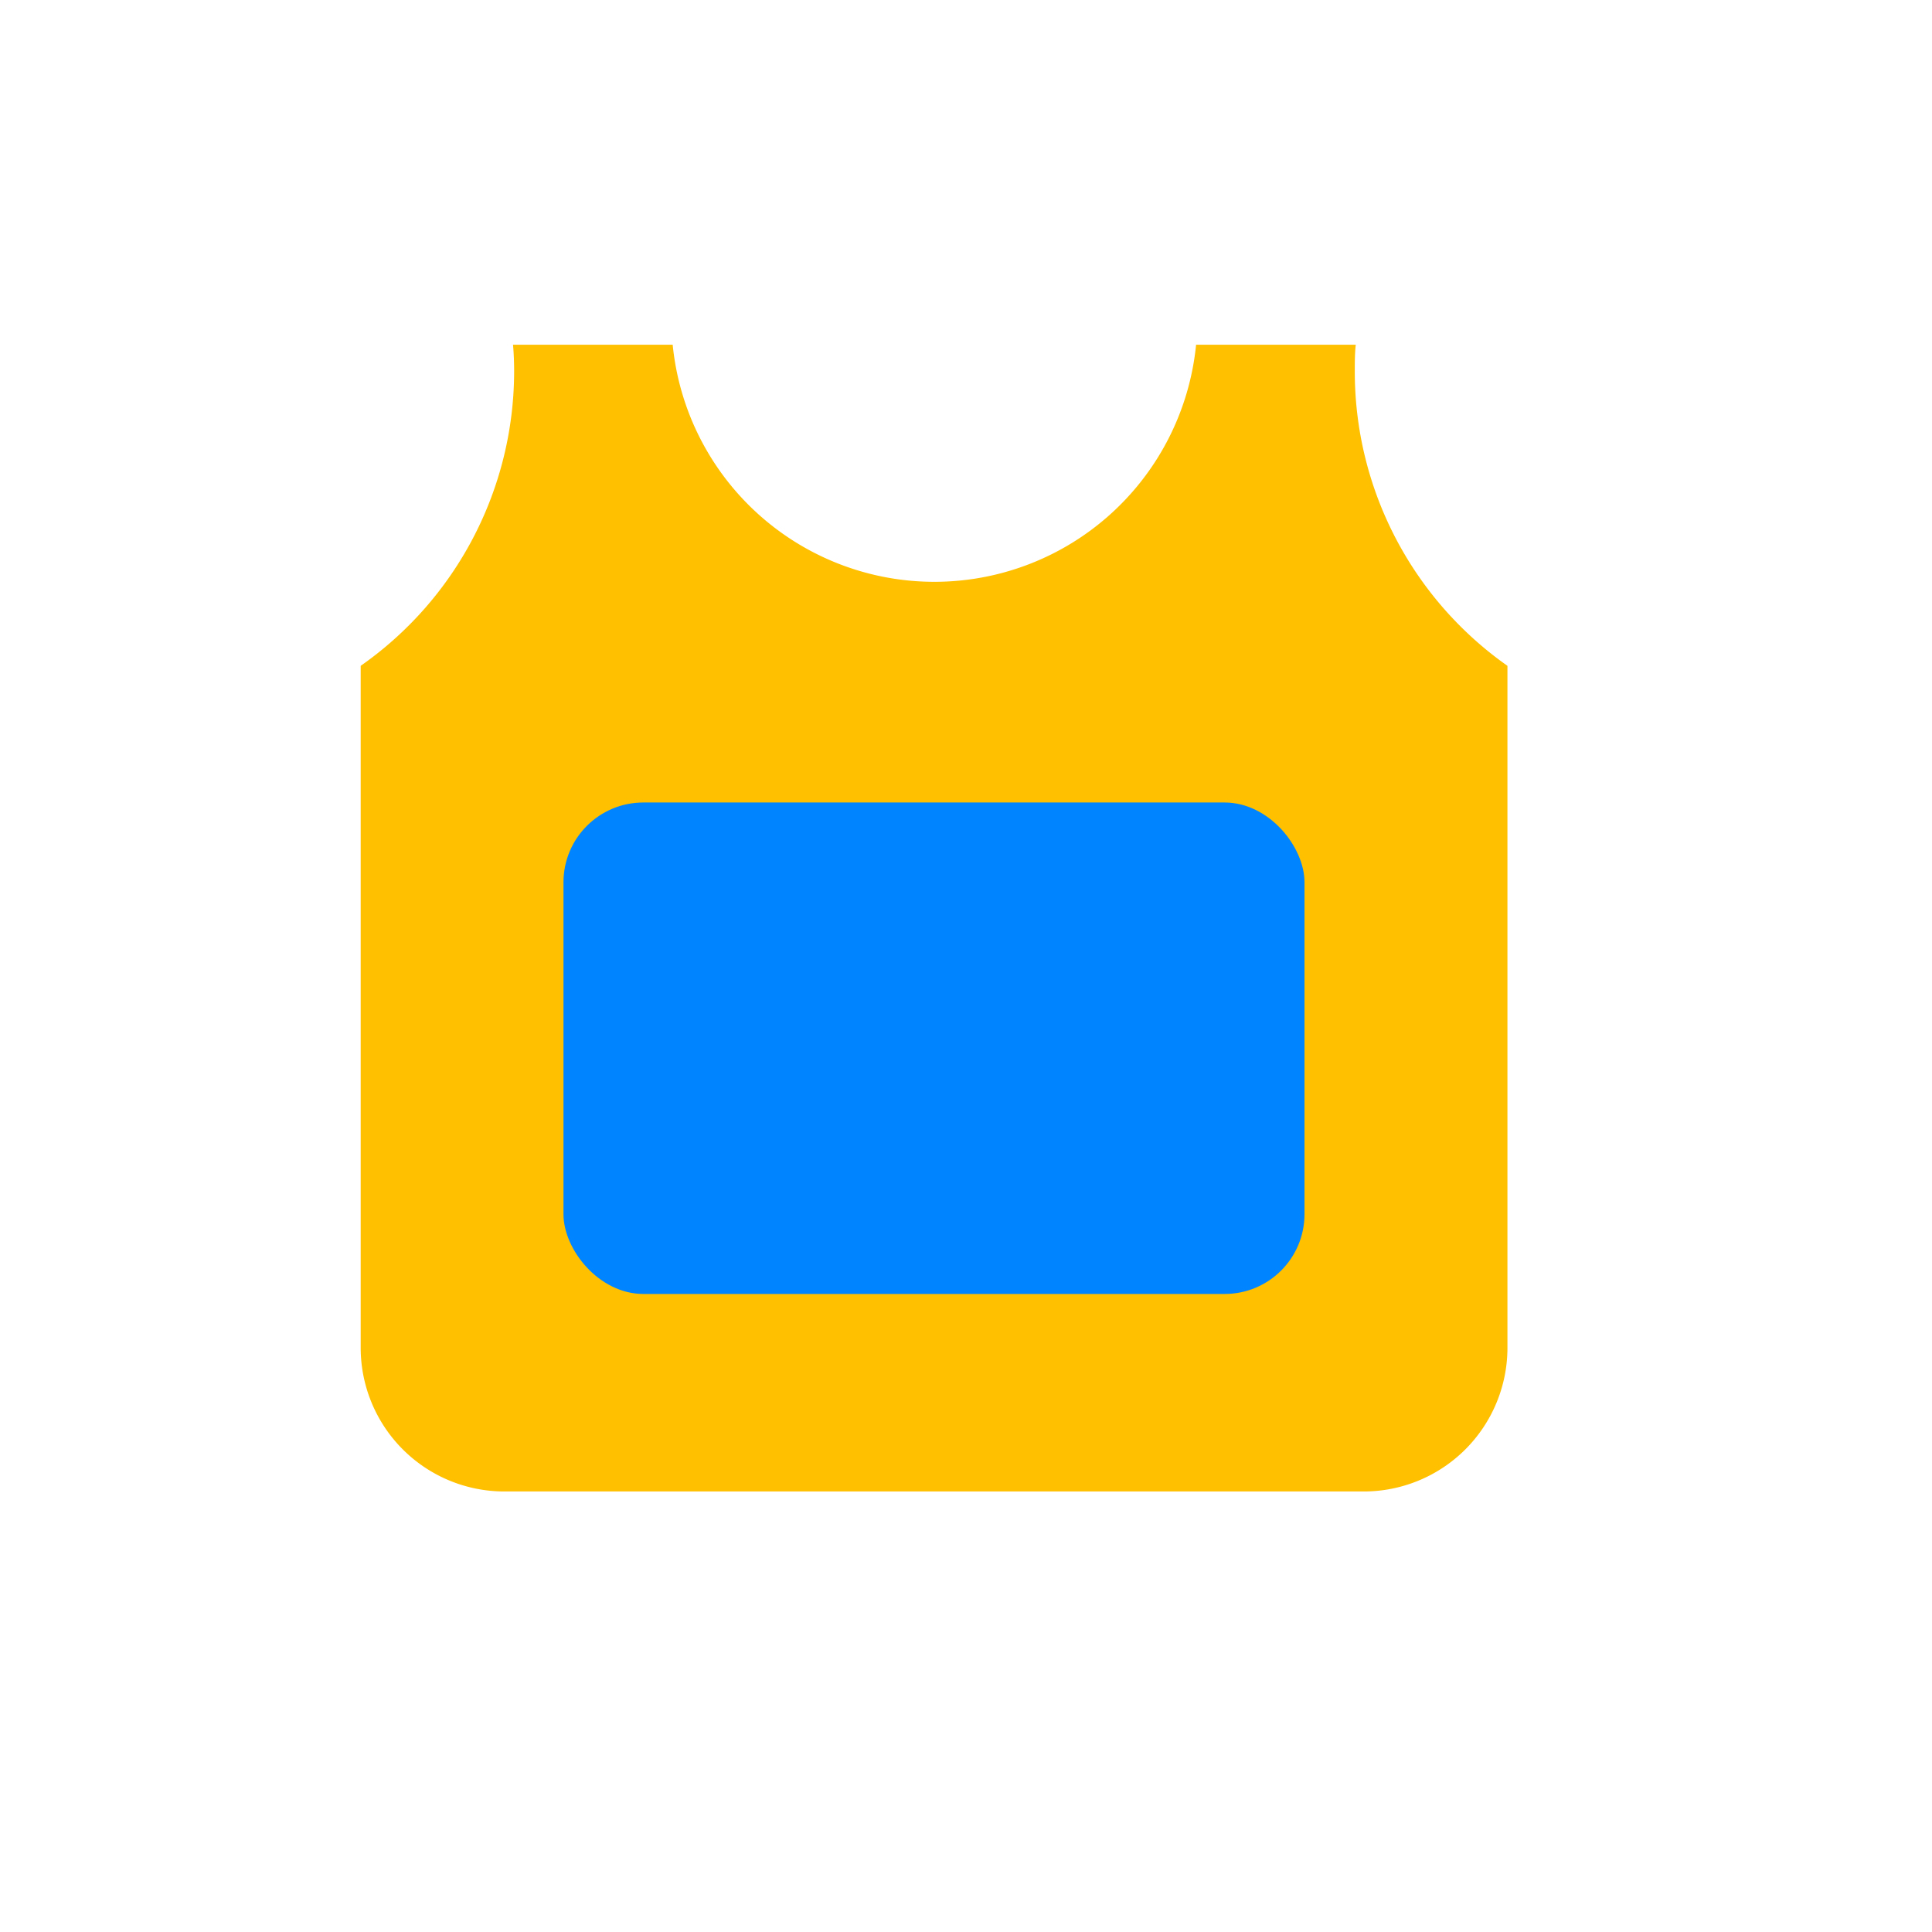
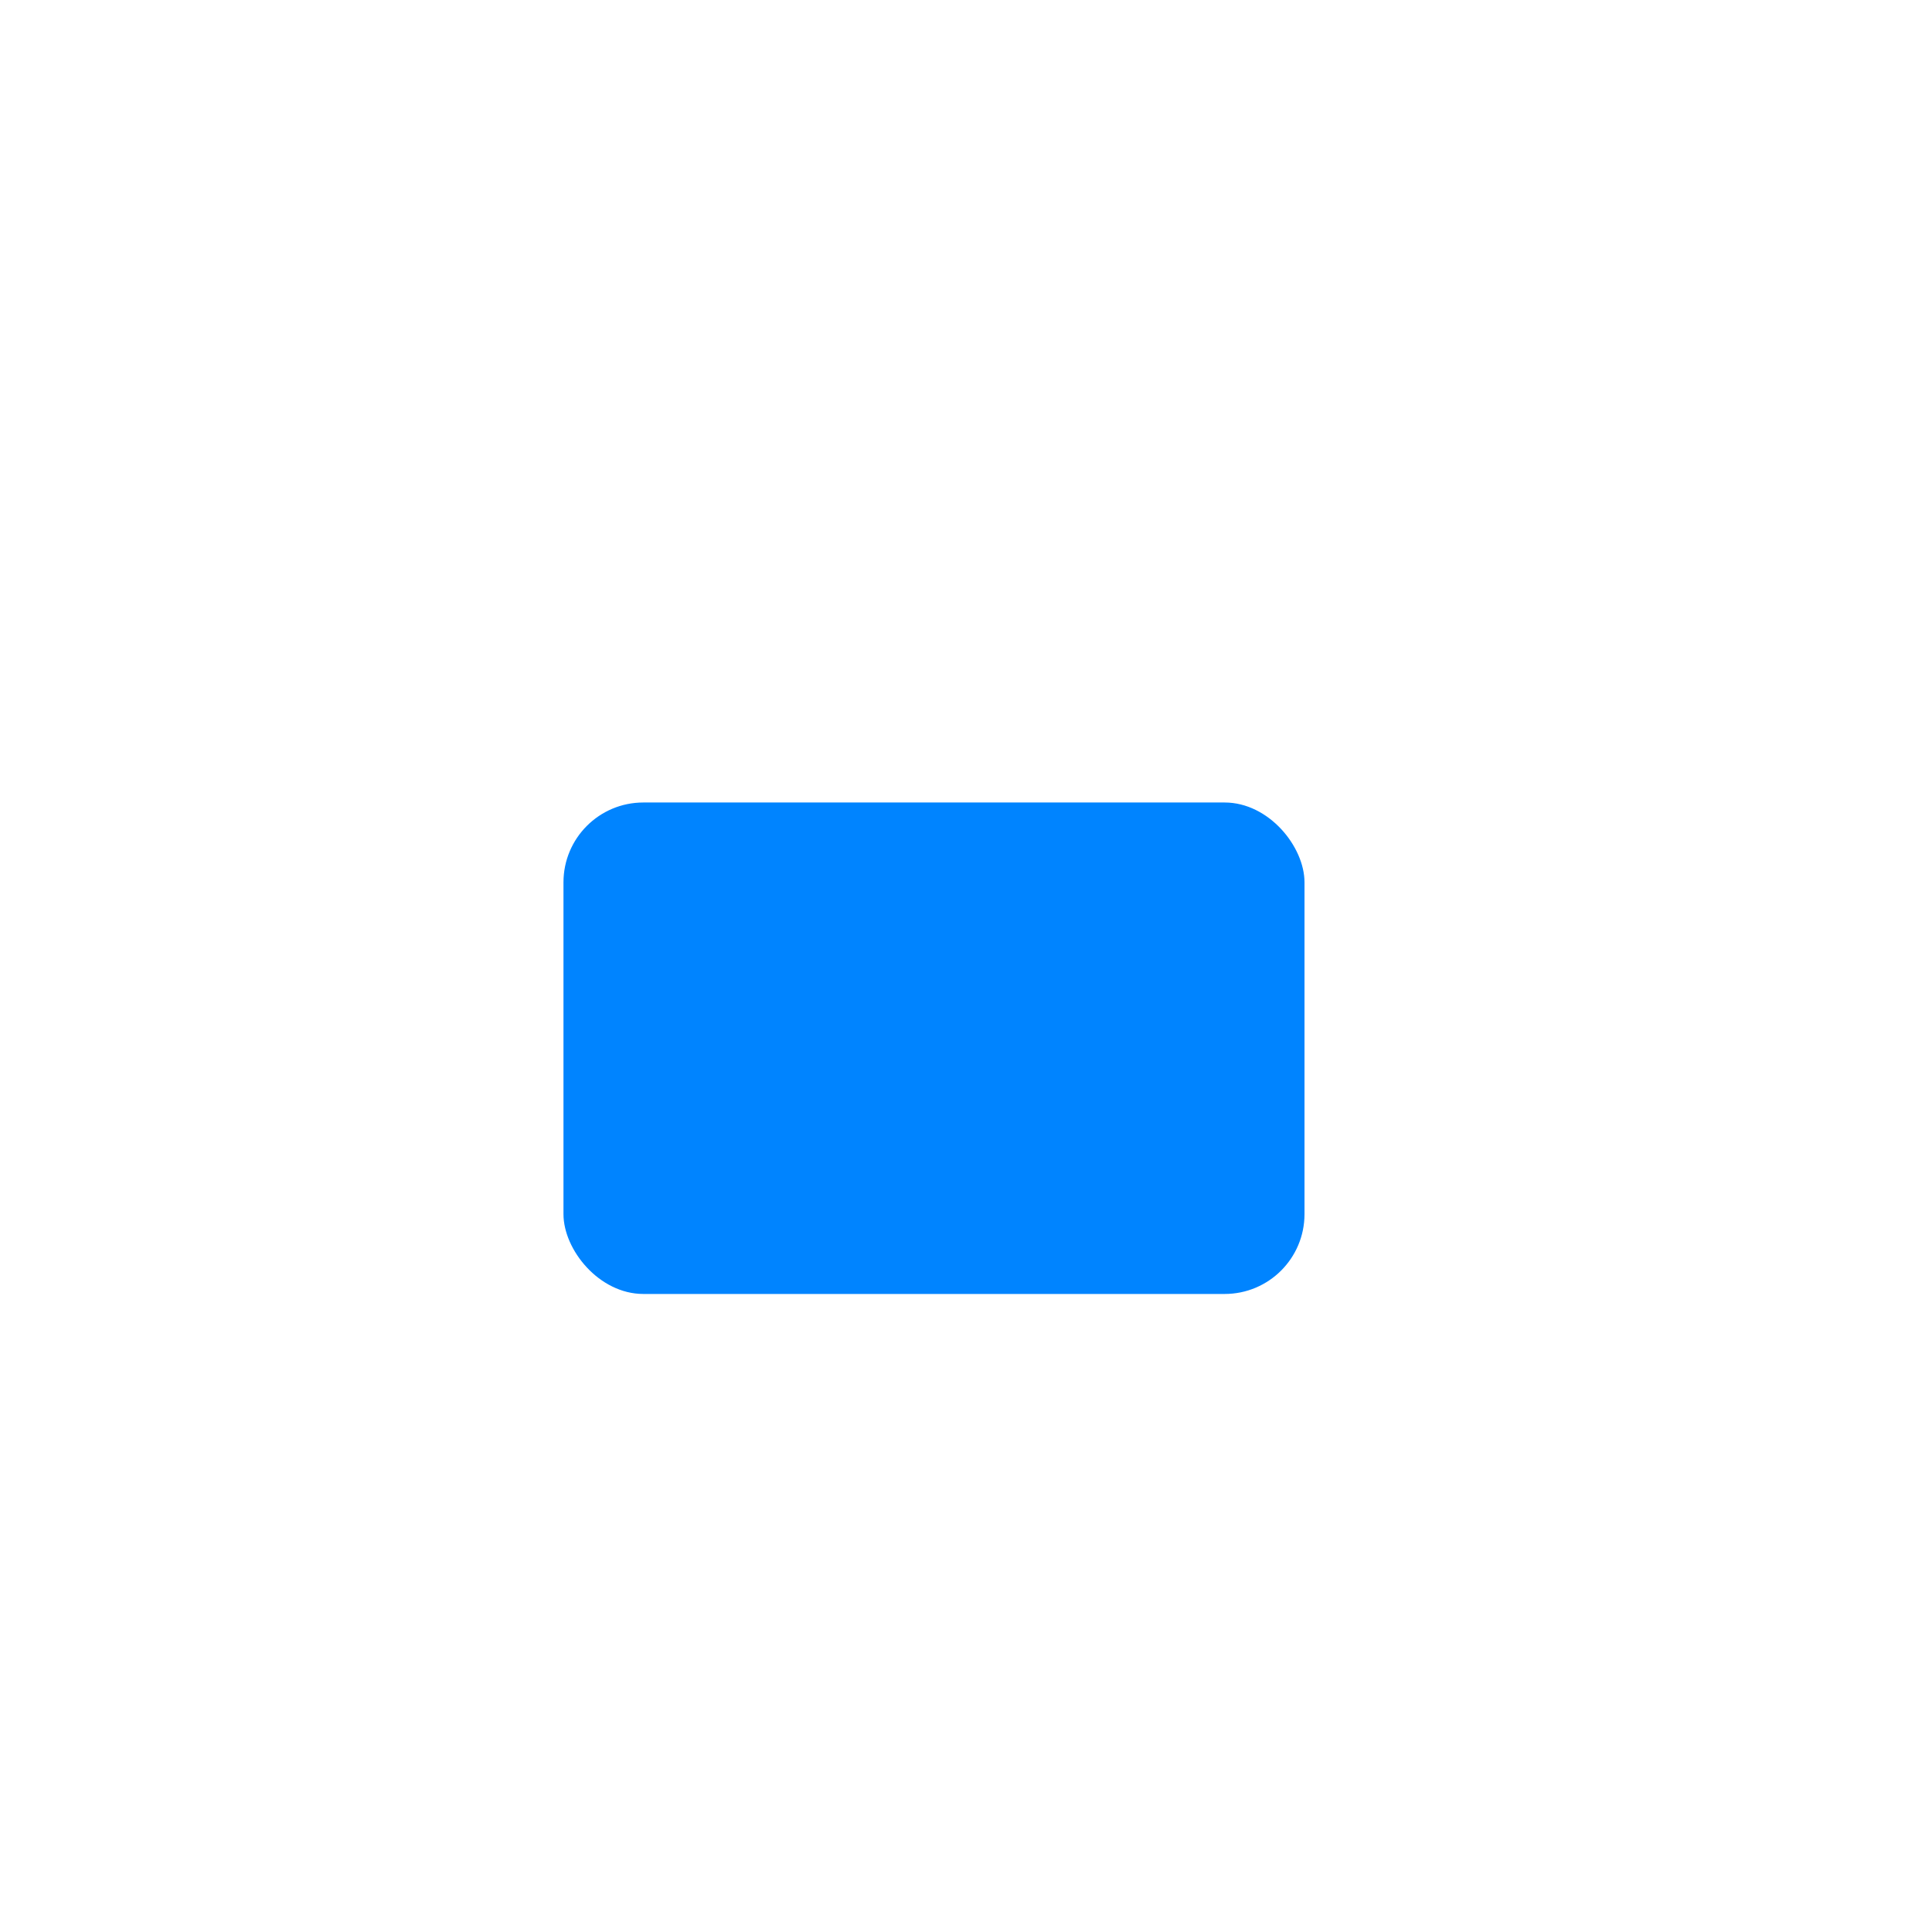
<svg xmlns="http://www.w3.org/2000/svg" id="Layer_1" data-name="Layer 1" viewBox="0 0 121 121">
  <defs>
    <style>.cls-1{fill:#ffc000;}.cls-2{fill:#0084ff;}</style>
  </defs>
  <title>Artboard 48 copy 5</title>
-   <path class="cls-1" d="M84.85,23.26c0-.56,0-1.12.06-1.67h-10a16.47,16.47,0,0,1-32.78,0h-10c.05.55.07,1.11.07,1.67A22.53,22.53,0,0,1,22.59,41.7V84.41a9,9,0,0,0,9,9H85.41a9,9,0,0,0,9-9V41.7A22.53,22.53,0,0,1,84.85,23.26Z" />
  <rect class="cls-2" x="35.29" y="50.26" width="46.41" height="30.78" rx="5" />
</svg>